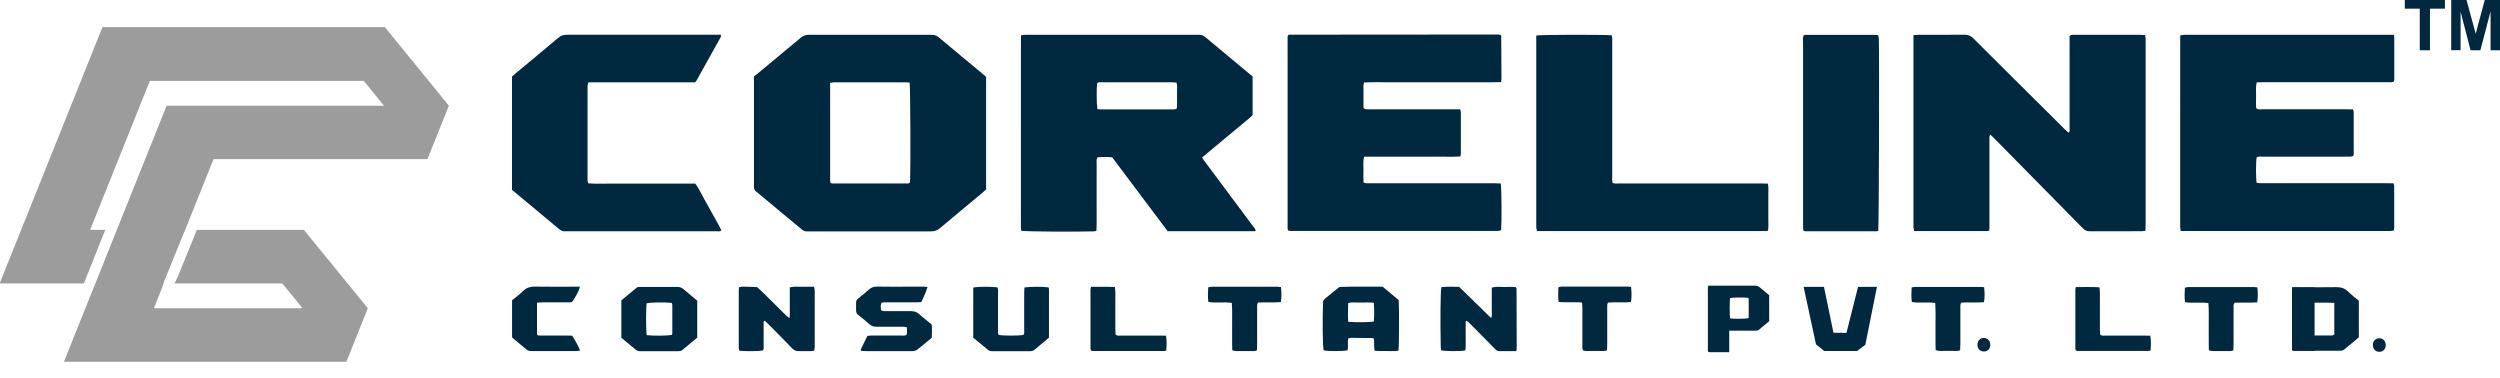
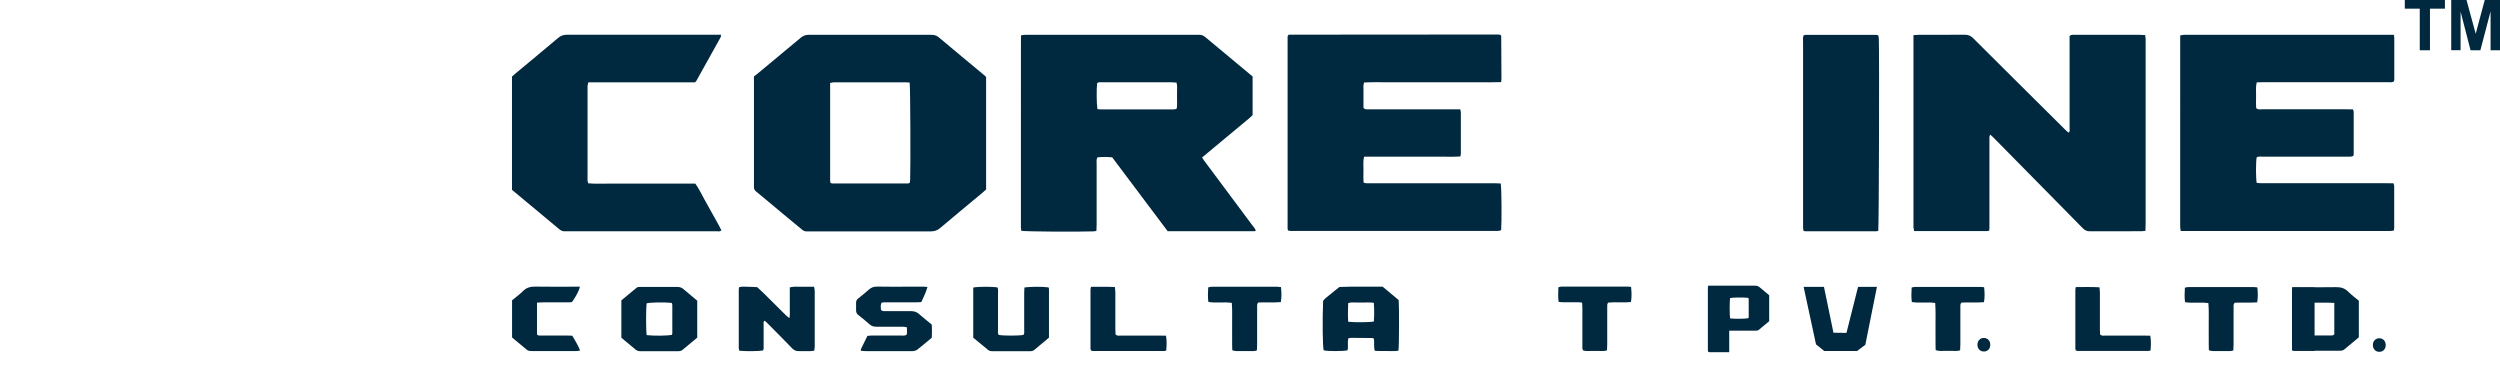
<svg xmlns="http://www.w3.org/2000/svg" id="uuid-3ca9d89c-f4ee-4e28-82a7-252e5791ed1b" data-name="Layer_1" viewBox="0 0 320.91 48.46">
  <path d="M140.86,14c.13.02.23.04.33.04,3.16,0,6.32,0,9.49,0,.12,0,.23-.04.35-.07.11-.4.05-.77.06-1.13,0-.37.01-.74,0-1.11-.01-.36.06-.73-.07-1.13-.26-.01-.5-.03-.74-.04-1.85,0-3.71,0-5.56,0-1.11,0-2.22,0-3.34,0-.19,0-.4-.05-.55.13-.09.75-.07,2.69.04,3.3M160.79,9.81v4.97c-.48.48-1.06.9-1.6,1.37-.53.45-1.06.89-1.6,1.33-.55.46-1.1.92-1.66,1.38-.53.44-1.06.88-1.63,1.36.1.16.19.3.29.43,2.04,2.74,4.08,5.47,6.12,8.21.17.23.37.45.48.69-.03.07-.04.1-.05.11-.02.01-.04.02-.07.02-3.71,0-7.42,0-11.18,0-2.37-3.14-4.73-6.31-7.12-9.48-.64-.07-1.27-.07-1.9,0-.16.29-.1.56-.1.83,0,2.6,0,5.2,0,7.79,0,.27-.02.53-.03.83-.16.02-.28.04-.4.05-2.26.07-8.54.03-9.24-.07-.02-.13-.04-.27-.05-.41,0-.17,0-.35,0-.52V5.46c0-.3,0-.59.01-.92.2-.03.37-.07.53-.07.97,0,1.93,0,2.9,0h18.85c.17,0,.35.01.52,0,.34-.03.62.09.88.31,1.93,1.62,3.88,3.23,5.82,4.85.08.06.15.13.23.19Z" fill="#00283e" />
  <path d="M245.62,4.51c.3-.02.49-.04.68-.04,1.98,0,3.96,0,5.94-.01.43,0,.74.14,1.04.44,1.96,1.96,3.93,3.91,5.9,5.87,1.97,1.95,3.93,3.91,5.9,5.86.14.14.29.26.43.39.23-.13.15-.32.15-.48,0-1.61,0-3.22,0-4.83v-7.1c.29-.21.57-.14.84-.14,2.7,0,5.4,0,8.09,0,.24,0,.49.02.77.03.02.17.05.31.06.45,0,.17,0,.35,0,.52,0,7.75,0,15.5,0,23.24,0,.29-.01.59-.02.92-.21.02-.37.05-.54.05-2.2,0-4.41,0-6.61.01-.39,0-.64-.14-.9-.4-1.56-1.59-3.13-3.17-4.69-4.76-2.24-2.27-4.48-4.55-6.72-6.82-.13-.14-.28-.26-.47-.43-.14.25-.1.47-.1.68,0,3.34,0,6.68,0,10.02,0,.42,0,.84,0,1.26,0,.12-.02.24-.03.37-.13.02-.22.05-.32.05-3.09,0-6.18,0-9.31,0-.04-.17-.07-.31-.09-.45-.01-.15,0-.3,0-.45,0-7.8,0-15.59,0-23.39v-.89Z" fill="#00283e" />
  <path d="M116.77,10.6c-.17-.01-.29-.03-.41-.03-3.11,0-6.23,0-9.34,0-.14,0-.28.05-.46.08,0,4.2,0,8.38,0,12.55,0,.09.03.19.05.28.09.03.16.07.23.07,3.24,0,6.48,0,9.71,0,.07,0,.14-.04.23-.08.02-.12.04-.23.05-.35.07-1.86.02-11.85-.06-12.52M126.58,9.85v14.47c-.16.15-.32.3-.49.44-1.81,1.5-3.62,3-5.42,4.52-.37.31-.74.42-1.21.42-5.17-.01-10.35,0-15.52,0-.12,0-.25,0-.37,0-.24.02-.43-.07-.61-.22-.41-.35-.84-.7-1.26-1.04-1.45-1.2-2.89-2.41-4.34-3.61-.1-.08-.19-.16-.29-.24-.22-.16-.31-.37-.29-.64,0-.07,0-.15,0-.22v-13.92c.09-.06.23-.16.36-.27,1.89-1.56,3.78-3.13,5.65-4.7.3-.25.61-.37,1-.37,5.25.01,10.5,0,15.74,0,.36,0,.66.06.95.3,1.93,1.63,3.88,3.23,5.82,4.85.08.06.14.13.25.23Z" fill="#00283e" />
  <path d="M192.7,10.54c-1.02.04-1.99.02-2.95.02-.99,0-1.98,0-2.97,0h-5.79c-.99,0-1.98,0-2.97,0-.96,0-1.92-.03-2.92.03-.14.37-.06.74-.08,1.1-.01.37,0,.74,0,1.11v1.05c.2.23.41.18.6.18,1.29,0,2.57,0,3.86,0h7.96c.03.16.08.28.08.39,0,1.76,0,3.51,0,5.27,0,.12-.03.23-.06.39-.84.07-1.65.02-2.46.03-.82,0-1.63,0-2.45,0h-7.44c-.17.6-.08,1.17-.09,1.72-.01.54-.03,1.08.02,1.61.31.13.58.08.85.08,2.77,0,5.54,0,8.32,0,2.55,0,5.1,0,7.65,0,.27,0,.53.02.78.03.11.61.14,4.89.05,6.01-.13.03-.26.07-.4.08-.17.01-.35,0-.52,0-8.51,0-17.03,0-25.54,0-.29,0-.59.04-.88-.05-.03-.09-.07-.15-.07-.22,0-8.22,0-16.43,0-24.65,0-.07.04-.14.06-.18.04-.04.05-.06.07-.07.02-.01.05-.02.07-.02,8.88,0,17.77-.02,26.65-.02.12,0,.25,0,.37.02.05,0,.09.04.13.06.02.02.04.03.05.05.01.02.02.05.02.07,0,1.81.02,3.61.03,5.42,0,.12-.02.24-.03.46" fill="#00283e" />
  <path d="M307.28,4.46c.03.19.06.29.06.38,0,1.81,0,3.61,0,5.42,0,.07-.04.14-.06.2-.24.15-.49.09-.73.09-1.31,0-2.62,0-3.94,0-4.03,0-8.07,0-12.1,0-.27,0-.53.01-.83.02-.15.6-.07,1.17-.08,1.73,0,.54-.03,1.08.02,1.59.26.22.52.14.76.14,1.98,0,3.96,0,5.94,0,1.66,0,3.32,0,4.97,0,.25,0,.49,0,.75.01.04.13.09.22.09.31,0,1.81,0,3.61,0,5.42,0,.07-.03.14-.05.26-.13.03-.27.08-.4.08-.54.01-1.09,0-1.63,0-3.19,0-6.39,0-9.58,0-.26,0-.54-.05-.79.07-.12.63-.12,2.65,0,3.3.2.01.41.04.63.04,1.53,0,3.07,0,4.6,0,3.84,0,7.67,0,11.51,0,.27,0,.54,0,.83.01.03.15.08.27.08.39,0,1.78,0,3.56,0,5.35,0,.09-.03.19-.05.33-.16.02-.3.04-.44.05-.17,0-.35,0-.52,0h-26.39c-.03-.19-.06-.32-.07-.46-.01-.17,0-.35,0-.52V4.55c.19-.03.33-.07.47-.08.17-.01.35,0,.52,0h26.41Z" fill="#00283e" />
  <path d="M65.72,24.37v-14.54c.14-.13.29-.27.44-.39,1.83-1.52,3.66-3.03,5.47-4.56.34-.29.68-.42,1.14-.42,6.39.01,12.77,0,19.15,0h.63c-.01.13,0,.23-.04.31-1.04,1.88-2.09,3.76-3.14,5.64-.02.04-.07.07-.15.16-4.52,0-9.09,0-13.7,0-.04.19-.09.32-.1.46-.01.27,0,.54,0,.82,0,3.61,0,7.23,0,10.84,0,.27-.04.54.09.84.91.09,1.82.03,2.73.04.92.01,1.83,0,2.75,0h8.26c.47.62.77,1.33,1.15,1.99.38.66.75,1.34,1.12,2.01.36.67.76,1.32,1.08,2-.18.18-.36.12-.52.12-1.21,0-2.43,0-3.64,0h-15.37c-.17,0-.35-.02-.52,0-.32.03-.56-.1-.8-.3-1.21-1.02-2.43-2.03-3.65-3.04-.78-.65-1.56-1.3-2.38-1.98" fill="#00283e" />
-   <path d="M197.2,4.56c.69-.12,8.98-.13,9.7-.02.02.12.05.26.05.4,0,.22,0,.45,0,.67,0,5.67,0,11.33,0,17,0,.29-.04.59.07.89.3.09.6.05.89.05,6.04,0,12.08,0,18.11,0,.29,0,.58.01.92.02.1.53.04,1.03.05,1.51,0,.52,0,1.04,0,1.56s0,.99,0,1.48c0,.49.03.98-.03,1.48-.14.03-.23.06-.32.06-9.77,0-19.55,0-29.35,0-.03-.17-.07-.31-.09-.45-.01-.15,0-.3,0-.45V4.56Z" fill="#00283e" />
  <path d="M241.11,4.55c.02.11.05.23.06.35.08,1.82.02,24.1-.07,24.74-.1.02-.22.05-.34.05-2.97,0-5.94,0-8.91,0-.1,0-.19-.02-.33-.03-.03-.14-.06-.28-.07-.42-.01-.17,0-.35,0-.52,0-7.77,0-15.53,0-23.3,0-.29-.05-.59.06-.87.09-.03.16-.07.23-.07,3.04,0,6.08,0,9.13,0,.07,0,.14.04.24.07" fill="#00283e" />
  <path d="M104.51,45.01c-.17.02-.31.06-.45.06-.51,0-1.02,0-1.54,0-.34.01-.59-.11-.83-.35-1.05-1.09-2.12-2.16-3.18-3.23-.11-.12-.24-.22-.35-.32-.2.12-.14.28-.14.41,0,.93,0,1.85,0,2.78,0,.21.05.44-.09.63-.53.1-2.18.12-3.02.03-.03-.1-.08-.21-.08-.32,0-2.51,0-5.02,0-7.53,0-.09.03-.19.05-.31.37-.1.74-.05,1.09-.05.41,0,.82.03,1.23.05.28.27.57.53.85.8.95.94,1.9,1.89,2.85,2.83.11.11.25.2.43.35.08-.39.05-.7.05-1.01,0-.34,0-.68,0-1.02v-1.91c.54-.17,1.05-.07,1.55-.09.51-.02,1.02,0,1.57,0,.03.2.08.36.08.52,0,2.39,0,4.78,0,7.16,0,.17-.04.33-.06.51" fill="#00283e" />
-   <path d="M194.65,45.07c-.79,0-1.52,0-2.24,0-.25,0-.39-.17-.55-.33-.89-.9-1.78-1.8-2.67-2.7-.24-.24-.48-.49-.72-.72-.06-.06-.15-.1-.21-.15-.17.1-.12.23-.12.34,0,.95,0,1.9,0,2.85,0,.21-.03.42-.04.62-.71.13-2.55.12-3.11-.02-.02-.15-.05-.32-.05-.48-.07-3.46-.04-6.93.08-7.62.76-.1,1.53-.03,2.28-.04,1.36,1.33,2.7,2.64,4.04,3.95.01,0,.04,0,.11-.01.09-.29.04-.6.04-.9,0-.34,0-.68,0-1.02v-1.91c.56-.19,1.09-.08,1.61-.09.5-.02,1.01-.03,1.48.02.05.1.09.14.09.18,0,2.56.01,5.11.02,7.67,0,.09-.02.19-.05.38" fill="#00283e" />
  <path d="M173.05,41.3c.85.1,2.72.08,3.3-.03.06-.78.06-1.57,0-2.39-.39-.08-.76-.04-1.11-.05-.36,0-.73-.01-1.09,0-.35.01-.72-.06-1.09.08-.04.8-.05,1.57,0,2.38M176.35,43.47c-.09-.04-.13-.08-.17-.08-.92,0-1.85-.01-2.77-.02-.09,0-.19.03-.31.04-.19.51.02,1.06-.13,1.56-.63.13-2.48.13-3.06,0-.13-.57-.17-3.78-.07-6.35.26-.37.67-.61,1.01-.91.35-.3.72-.58,1.08-.87.46-.01.92-.03,1.38-.04,1.39,0,2.77,0,4.17,0,.7.58,1.39,1.15,2.05,1.71.09.83.07,5.89-.02,6.5-.48.1-.99.04-1.49.05-.51,0-1.02,0-1.53-.02-.2-.54-.03-1.06-.14-1.58Z" fill="#00283e" />
  <path d="M83.02,43.02c.94.11,2.73.08,3.23-.04.02-.06.05-.13.05-.2,0-1.22,0-2.43,0-3.65,0-.09-.05-.18-.08-.25-.96-.1-2.7-.07-3.21.05-.1.63-.1,3.45,0,4.09M89.5,38.58v4.76c-.62.52-1.26,1.04-1.89,1.57-.21.18-.45.17-.69.17-1.22,0-2.43,0-3.65,0-.37,0-.73,0-1.1,0-.23,0-.42-.07-.6-.22-.59-.5-1.19-1-1.81-1.51v-4.79c.63-.52,1.29-1.06,1.94-1.61.17-.14.36-.12.55-.12.68,0,1.36,0,2.04,0,.88,0,1.75,0,2.63,0,.31,0,.56.07.8.27.58.51,1.2.99,1.77,1.49Z" fill="#00283e" />
  <path d="M124.93,43.33c0-2.16,0-4.3,0-6.42.65-.13,2.52-.13,3.12-.01.1.25.06.52.06.78,0,1.53,0,3.07,0,4.6,0,.24-.06.49.08.71.59.12,2.6.12,3.19,0,.14-.22.09-.47.09-.7,0-1.56,0-3.12,0-4.68,0-.24.02-.48.03-.7.6-.12,2.42-.13,3.09-.02.02.06.06.12.06.19,0,2.07,0,4.14,0,6.26-.63.52-1.26,1.05-1.89,1.58-.16.14-.35.16-.55.16-1.61,0-3.22,0-4.82,0-.2,0-.38-.02-.55-.16-.63-.53-1.27-1.05-1.93-1.59" fill="#00283e" />
  <path d="M113.14,38.89c-.13.31-.08.62-.05.88.18.22.39.16.57.17,1.1,0,2.19.01,3.29,0,.39,0,.7.09,1,.35.53.47,1.08.9,1.65,1.37.05.56.02,1.11.01,1.69-.62.52-1.23,1.03-1.86,1.53-.12.1-.3.14-.46.18-.11.03-.24.01-.36.01-1.95,0-3.9,0-5.85,0-.19,0-.38-.03-.56-.04-.01-.09-.04-.14-.02-.18.27-.57.55-1.14.84-1.73.2-.02.39-.05.58-.05,1.24,0,2.48,0,3.73,0,.24,0,.49.06.73-.1.02-.1.05-.22.05-.34,0-.19-.01-.39-.02-.62-.18-.02-.34-.07-.5-.07-1.15,0-2.29-.01-3.43,0-.34,0-.6-.08-.86-.31-.47-.42-.97-.82-1.46-1.21-.19-.15-.27-.33-.27-.57,0-.34,0-.68,0-1.02,0-.21.09-.37.25-.5.45-.37.92-.73,1.35-1.12.32-.3.66-.43,1.11-.42,1.34.03,2.68.01,4.02.01.66,0,1.32,0,1.97,0,.14,0,.28.02.46.04-.19.7-.5,1.29-.78,1.93-.21.01-.4.04-.59.04-1.27,0-2.53,0-3.8,0-.24,0-.49-.03-.73.06" fill="#00283e" />
  <path d="M68.93,38.85v4.08c.17.2.38.14.57.14,1.07,0,2.14,0,3.21,0,.24,0,.48.01.75.02.35.62.73,1.2,1.01,1.9-.19.03-.33.07-.46.07-1.92,0-3.85,0-5.77,0-.22,0-.43-.01-.62-.17-.63-.53-1.27-1.06-1.89-1.57v-4.77c.46-.39.98-.76,1.42-1.2.45-.45.96-.57,1.58-.56,1.66.03,3.31.01,4.97.01h.73c-.07.45-.46,1.2-1.01,1.98-.14.01-.3.03-.47.03-1.07,0-2.14,0-3.21,0-.24,0-.48.02-.79.03" fill="#00283e" />
  <path d="M158.18,44.98c-.04-1.05,0-2.07-.02-3.09-.01-.99.04-1.99-.04-3.01-1.01-.15-2.01.04-3.01-.12-.09-.63-.05-1.23-.02-1.87.15-.03.28-.08.42-.08,2.82,0,5.65,0,8.47,0,.14,0,.28.03.45.04.07.65.1,1.27-.02,1.93-.99.08-1.96,0-2.89.05-.19.19-.15.4-.15.59,0,1.61,0,3.21,0,4.82,0,.24-.02.48-.03.74-.35.14-.7.07-1.03.08-.34.01-.68.01-1.02,0-.34-.01-.68.06-1.1-.1" fill="#00283e" />
  <path d="M209.37,36.85c.08.65.09,1.27-.01,1.91-.99.13-1.97-.02-2.91.08-.19.17-.13.38-.14.56,0,1.61,0,3.21,0,4.82,0,.24-.02.48-.03.74-.35.15-.69.08-1.02.09-.34.01-.68.01-1.02,0-.34-.01-.68.05-1-.06-.18-.2-.12-.43-.12-.64,0-1.58,0-3.17,0-4.75,0-.24-.02-.48-.03-.75-.17-.02-.31-.05-.45-.05-.66,0-1.31,0-1.97,0-.19,0-.38-.03-.6-.05-.09-.64-.05-1.24-.03-1.88.14-.03.28-.08.41-.08,2.85,0,5.7,0,8.55,0,.12,0,.23.03.38.04" fill="#00283e" />
  <path d="M140.03,36.82c1.06,0,2.05-.03,3.09.03.02.24.04.45.05.67,0,1.58,0,3.17,0,4.75,0,.24.02.48.03.68.23.19.46.13.67.13,1.66,0,3.31,0,4.97,0,.26,0,.53,0,.83.01.12.66.09,1.27.03,1.91-.12.03-.21.06-.3.06-3.05,0-6.09,0-9.14,0-.07,0-.13-.05-.21-.07-.02-.07-.06-.14-.07-.21,0-2.53,0-5.07,0-7.6,0-.09.03-.19.06-.36" fill="#00283e" />
  <path d="M266.42,36.85c1.05,0,2.04-.03,3.08.03.02.24.04.45.05.66,0,1.58,0,3.15,0,4.73,0,.24.02.48.03.68.23.19.46.13.67.13,1.65,0,3.3,0,4.95,0,.26,0,.53,0,.82.01.11.65.09,1.27.03,1.9-.12.03-.21.06-.3.06-3.03,0-6.06,0-9.09,0-.07,0-.13-.05-.2-.07-.02-.07-.06-.14-.06-.21,0-2.52,0-5.04,0-7.57,0-.09.03-.18.06-.36" fill="#00283e" />
  <path d="M283.54,44.97c-.04-1.04,0-2.06-.02-3.07-.01-.99.04-1.98-.04-2.99-1.01-.15-2,.04-3-.12-.09-.63-.05-1.23-.02-1.86.15-.03.28-.08.42-.08,2.81,0,5.62,0,8.44,0,.14,0,.28.03.44.04.07.65.1,1.27-.02,1.92-.99.08-1.96,0-2.88.05-.19.19-.15.4-.15.58,0,1.6,0,3.2,0,4.8,0,.24-.02.48-.03.74-.35.14-.69.07-1.02.08-.34.01-.68.01-1.02,0-.34-.01-.68.06-1.1-.1" fill="#00283e" />
  <path d="M299.64,38.9v4.02c-.17.19-.37.14-.56.14-1.05,0-2.11,0-3.16,0-.24,0-.47.01-.74.02-.35.61-.72,1.18-.99,1.87.19.03.32.07.45.07,1.89,0,3.79,0,5.68,0,.22,0,.43-.01.61-.17.62-.52,1.25-1.04,1.86-1.55v-4.7c-.46-.38-.96-.75-1.4-1.19-.45-.44-.94-.56-1.55-.55-1.63.03-3.26.01-4.89.01h-.72c.07.45.45,1.18,1,1.95.14.01.3.03.46.03,1.06,0,2.11,0,3.16,0,.24,0,.47.02.78.03" fill="#00283e" />
  <path d="M294.25,36.9c.57,0,2.31,0,2.86,0v5.96s0,2.17,0,2.17h-2.71s-.09-.03-.14-.05c-.02-.05-.05-.1-.05-.14,0-1.77,0-5.91,0-7.68,0-.07.02-.13.04-.25" fill="#00283e" />
  <path d="M304.59,44.29c0-.51.35-.87.83-.87s.82.36.82.87-.32.87-.83.87c-.48,0-.82-.37-.82-.87Z" fill="#00283e" />
  <path d="M222.08,40.87c.66.08,2,.06,2.35-.03.01-.04.04-.09.04-.14,0-.85,0-1.45,0-2.3,0-.06-.04-.12-.06-.17-.67-.07-1.98-.05-2.33.03-.07.44-.07,2.16,0,2.61M219.25,36.67c.57,0,1.62,0,2.17,0h.12c.48,0,1.58,0,2.06,0,.61,0,1.09,0,1.7,0,.21,0,.39.05.56.19.41.36.84.69,1.24,1.04v3.33c-.43.36-.88.73-1.32,1.1-.14.12-.31.12-.48.12-.85,0-2.19,0-3.04,0h-.29s0,2.76,0,2.76h-2.55s-.09-.03-.14-.05c-.02-.05-.05-.1-.05-.14,0-1.77,0-6.32,0-8.1,0-.07.02-.13.04-.25Z" fill="#00283e" />
  <polygon points="240.93 36.82 239.44 44.26 238.37 45.06 234.17 45.06 233.11 44.2 231.52 36.82 234.13 36.82 235.35 42.71 237.02 42.73 238.51 36.82 240.93 36.82" fill="#00283e" />
  <path d="M248.47,44.95c-.04-1.04,0-2.06-.02-3.07-.01-.99.04-1.98-.04-2.99-1.01-.15-2,.04-3-.12-.09-.63-.05-1.23-.02-1.86.14-.03.28-.08.42-.08,2.81,0,5.62,0,8.44,0,.14,0,.28.03.44.04.07.65.1,1.27-.02,1.92-.99.08-1.96,0-2.88.05-.19.19-.15.4-.15.58,0,1.6,0,3.2,0,4.8,0,.24-.02.48-.03.74-.35.14-.69.07-1.02.08-.34.01-.68.01-1.02,0-.34-.01-.68.06-1.09-.1" fill="#00283e" />
  <path d="M253.83,44.25c0-.51.35-.87.83-.87s.82.36.82.87-.32.87-.83.87c-.48,0-.82-.37-.82-.87Z" fill="#00283e" />
  <path d="M311.92,6.45V1.11s1.92,0,1.92,0V0S308.69,0,308.69,0v1.11s1.92,0,1.92,0v5.34s1.32,0,1.32,0ZM315.85,6.45V1.49l1.28,4.96c.42,0,.84,0,1.26,0l1.31-4.99v4.99h1.21s0-6.45,0-6.45h-1.96s-1.16,4.34-1.16,4.34l-1.18-4.35h-1.96s0,6.45,0,6.45h1.2Z" fill="#00283e" fill-rule="evenodd" />
-   <path d="M23.9,29.51s.02,0,.03,0h.02s-.05,0-.05,0ZM19.79,39.56c.08.02.15.01.22.01,6.19,0,12.37,0,18.56,0,.05,0,.1,0,.16,0,.03,0,.06,0,.07-.04-.03-.04-.07-.09-.1-.13-.77-.94-1.53-1.88-2.3-2.82-.19-.23-.11-.19-.4-.19-4.74,0-8.86,0-13.6,0l.38-.77,2.49-6.11h13.74c2.73,3.35,5.47,6.7,8.19,10.04,0,.02,0,.03,0,.03,0,0,0,.01,0,.02-.89,2.23-1.79,4.47-2.68,6.7-.02.04-.03.07-.05.11,0,0-.02.02-.02.03,0,0,0,0-.01,0,0,0-.01,0-.02,0-.05,0-.09,0-.14,0-12.01,0-24.01,0-36.02,0-.01,0-.02,0-.03,0-.03-.05,0-.1.03-.14.26-.65.52-1.3.78-1.95.96-2.39,1.92-4.78,2.88-7.18l.37-.9h0l2.7-6.76c.36-.9.71-1.78,1.07-2.66.36-.89.71-1.77,1.07-2.66.35-.88.71-1.76,1.06-2.65.36-.89.71-1.77,1.07-2.66.35-.88.71-1.76,1.06-2.65.36-.89.71-1.77,1.07-2.66.09,0,.17,0,.25,0,9.11,0,18.22,0,27.34,0,.07,0,.14,0,.21,0,.02,0,.04-.01.08-.02-.44-.54-.87-1.06-1.29-1.59-.43-.53-.86-1.05-1.29-1.58h-.13c-9.09,0-18.19,0-27.28,0,0,0-.01,0-.02,0,0,0,0,0-.03.02-2.54,6.33-5.09,12.68-7.63,19.03,0,.02,0,.04-.02.08h1.93l-2.7,6.76h.02l-.1.12H.17s-.02,0-.02,0h-.03s-.01,0-.02,0c0,0-.01,0-.02,0,0,0-.01,0-.02,0,0,0-.01,0-.02,0,0,0-.01,0-.02,0,0,0-.01,0-.02,0-.03-.04,0-.08,0-.11.17-.43.34-.85.51-1.28,2.24-5.58,4.48-11.17,6.72-16.75,1.87-4.67,3.75-9.34,5.62-14.01.08-.2.16-.4.24-.6.02-.05.05-.11.07-.16h36.26s.04.08.07.11c.78.95,1.55,1.91,2.33,2.86,1.9,2.33,3.8,4.66,5.7,6.99.03.04.06.08.1.13-.92,2.28-1.83,4.56-2.75,6.85-.04,0-.08.01-.12.01-.06,0-.12,0-.17,0h-27.14c-.06.05-.07.12-.1.17-.34.86-.69,1.71-1.03,2.57-.82,2.04-1.64,4.09-2.46,6.13-.02.06-.04.12-.06.17.02.03.04.03.06.03h-.09l-2.75,6.76h.03l-.36.98c-.3.75-.6,1.51-.9,2.26,0,.01,0,.03,0,.05Z" fill="#9c9c9c" />
</svg>